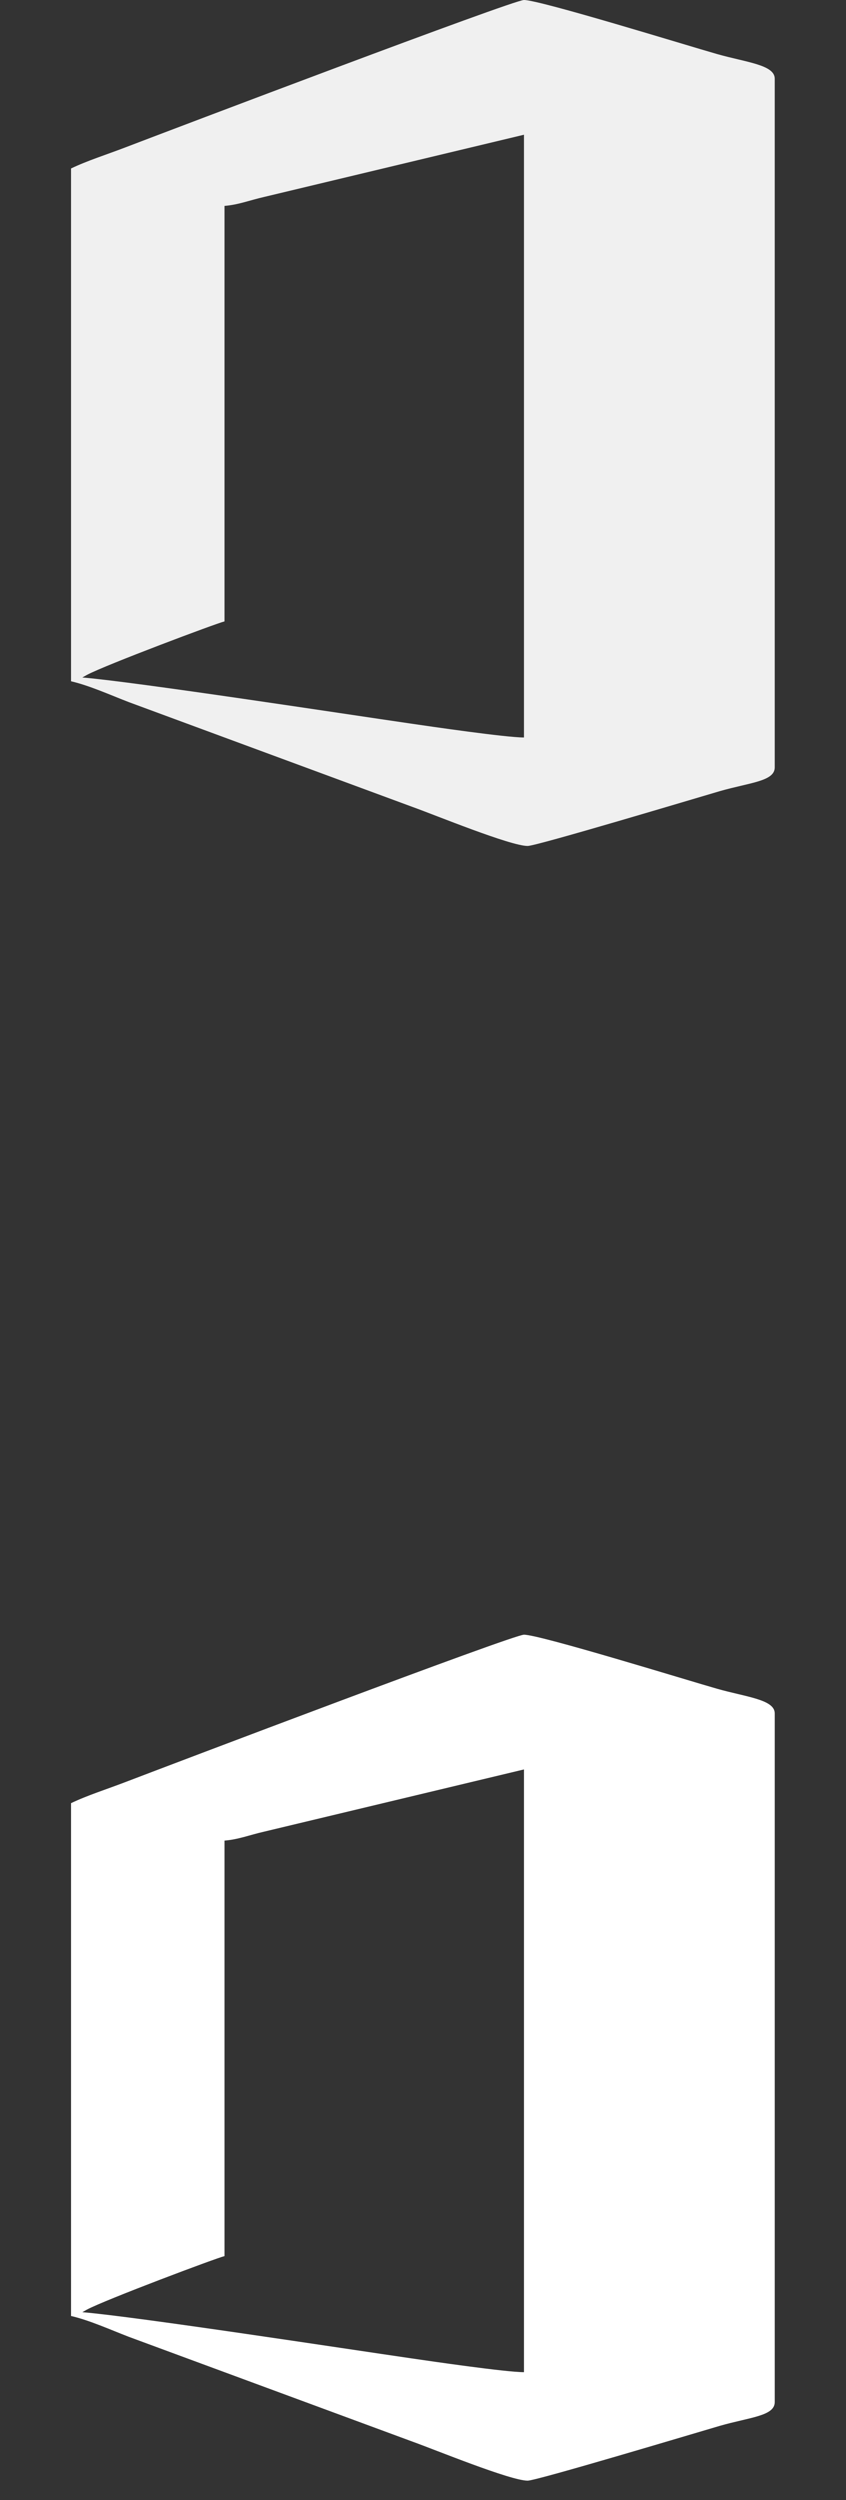
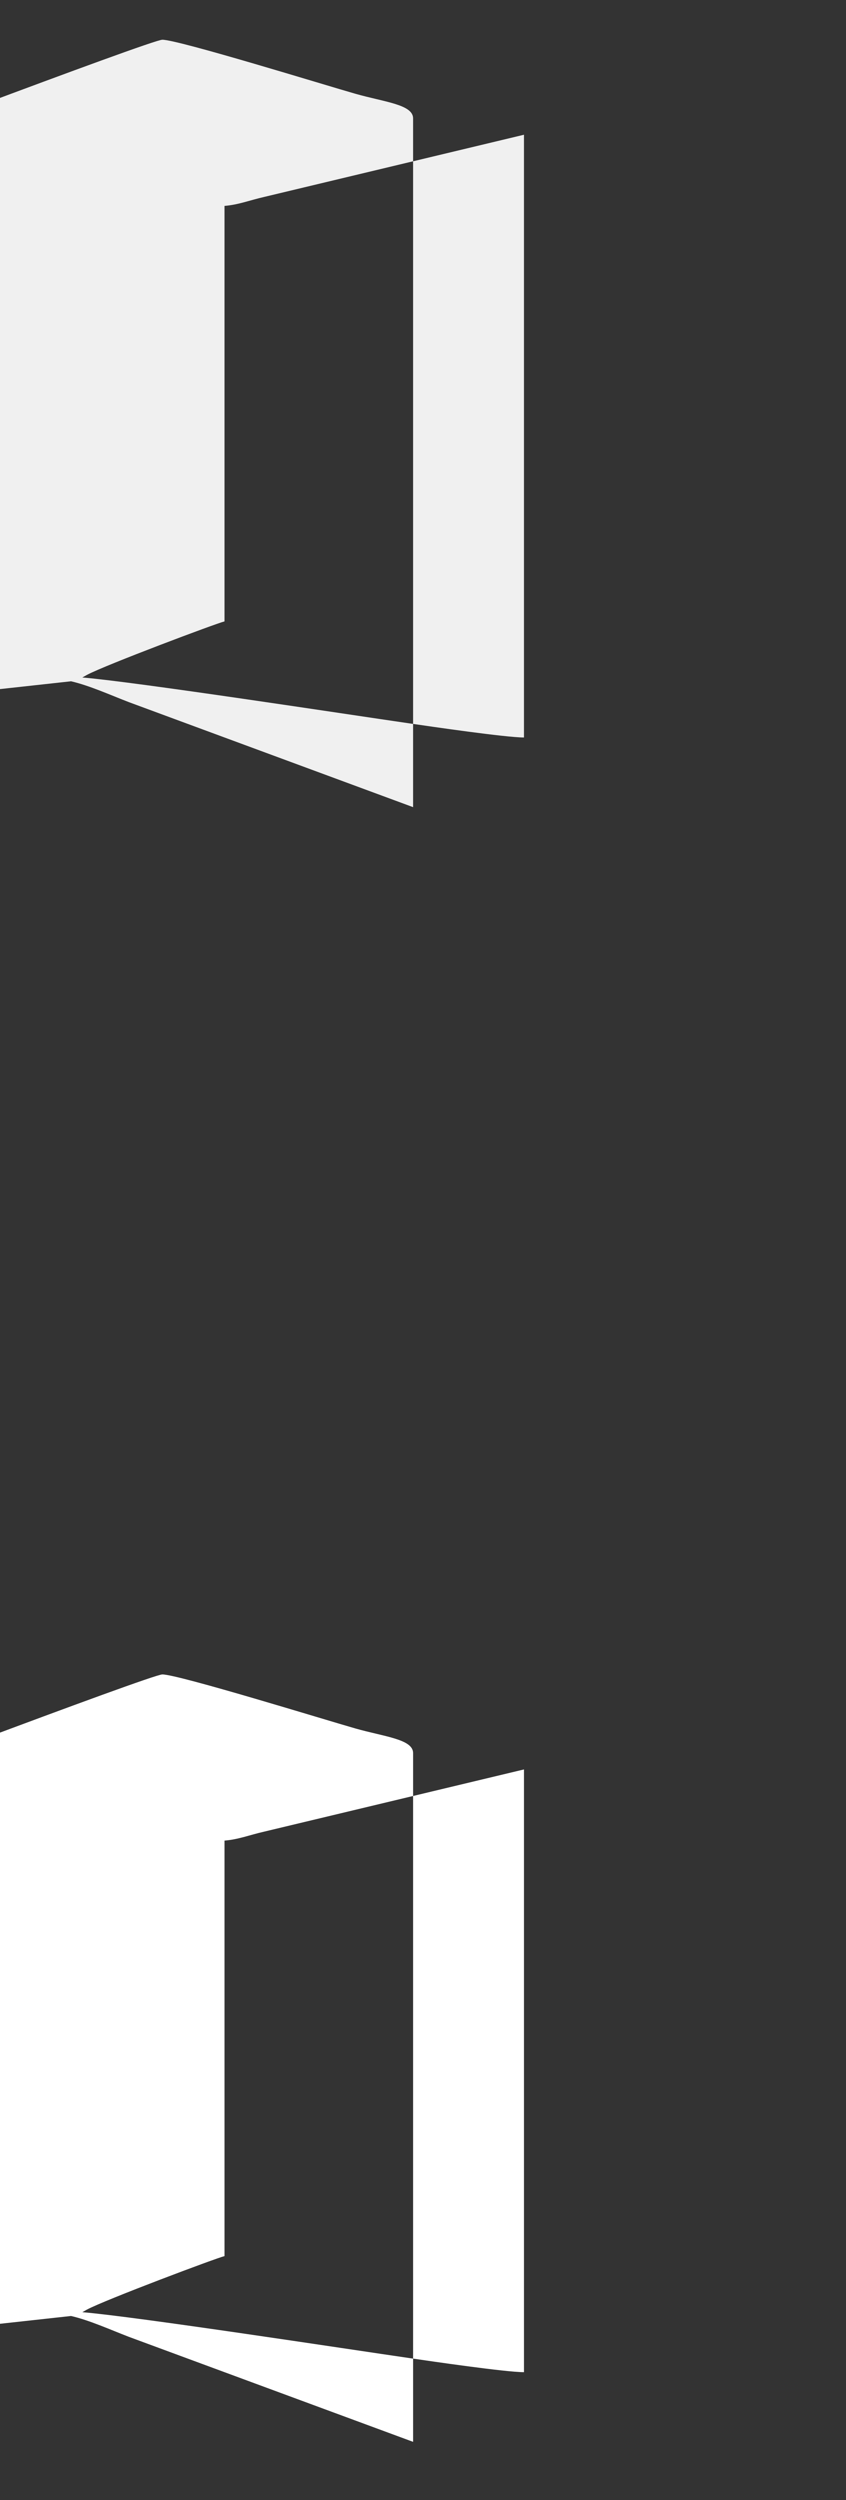
<svg xmlns="http://www.w3.org/2000/svg" xmlns:xlink="http://www.w3.org/1999/xlink" xml:space="preserve" width="44px" height="130" version="1.0" style="shape-rendering:geometricPrecision; text-rendering:geometricPrecision; image-rendering:optimizeQuality; fill-rule:evenodd; clip-rule:evenodd" viewBox="0 0 7348 21710">
  <rect x="0" y="0" width="7348" height="21710" fill="#333333" stroke="none" />
  <defs>
    <style type="text/css">
   
    .fil1 {fill:#F0F0F0}
    .fil2 {fill:white}
   
  </style>
    <g id="svgikona">
-       <path d="M1950 1788     c122,-10 218,-49 345,-78     l2256 -540 0 5234     c-159,0 -814,-96 -985,-121 -545,-79 -2382,-361 -2851,-400l41 -23     c162,-86 1125,-448 1194,-464l0 -3608     z      m-1333 4128     c160,37 341,119 502,181     l2469 912     c190,68 845,337 995,337 78,0 1467,-417 1669,-476 261,-75 477,-85 477,-206l0 -5981     c0,-121 -250,-142 -502,-214 -250,-71 -1537,-469 -1676,-469 -95,0 -3060,1126 -3465,1281 -159,61 -330,115 -469,182     l0 4453     z" />
+       <path d="M1950 1788     c122,-10 218,-49 345,-78     l2256 -540 0 5234     c-159,0 -814,-96 -985,-121 -545,-79 -2382,-361 -2851,-400l41 -23     c162,-86 1125,-448 1194,-464l0 -3608     z      m-1333 4128     c160,37 341,119 502,181     l2469 912     l0 -5981     c0,-121 -250,-142 -502,-214 -250,-71 -1537,-469 -1676,-469 -95,0 -3060,1126 -3465,1281 -159,61 -330,115 -469,182     l0 4453     z" />
    </g>
  </defs>
  <use class="fil1" xlink:href="#svgikona" transform="translate(0, 0)" />
  <use class="fil2" xlink:href="#svgikona" transform="translate(0, 14195)" />
</svg>